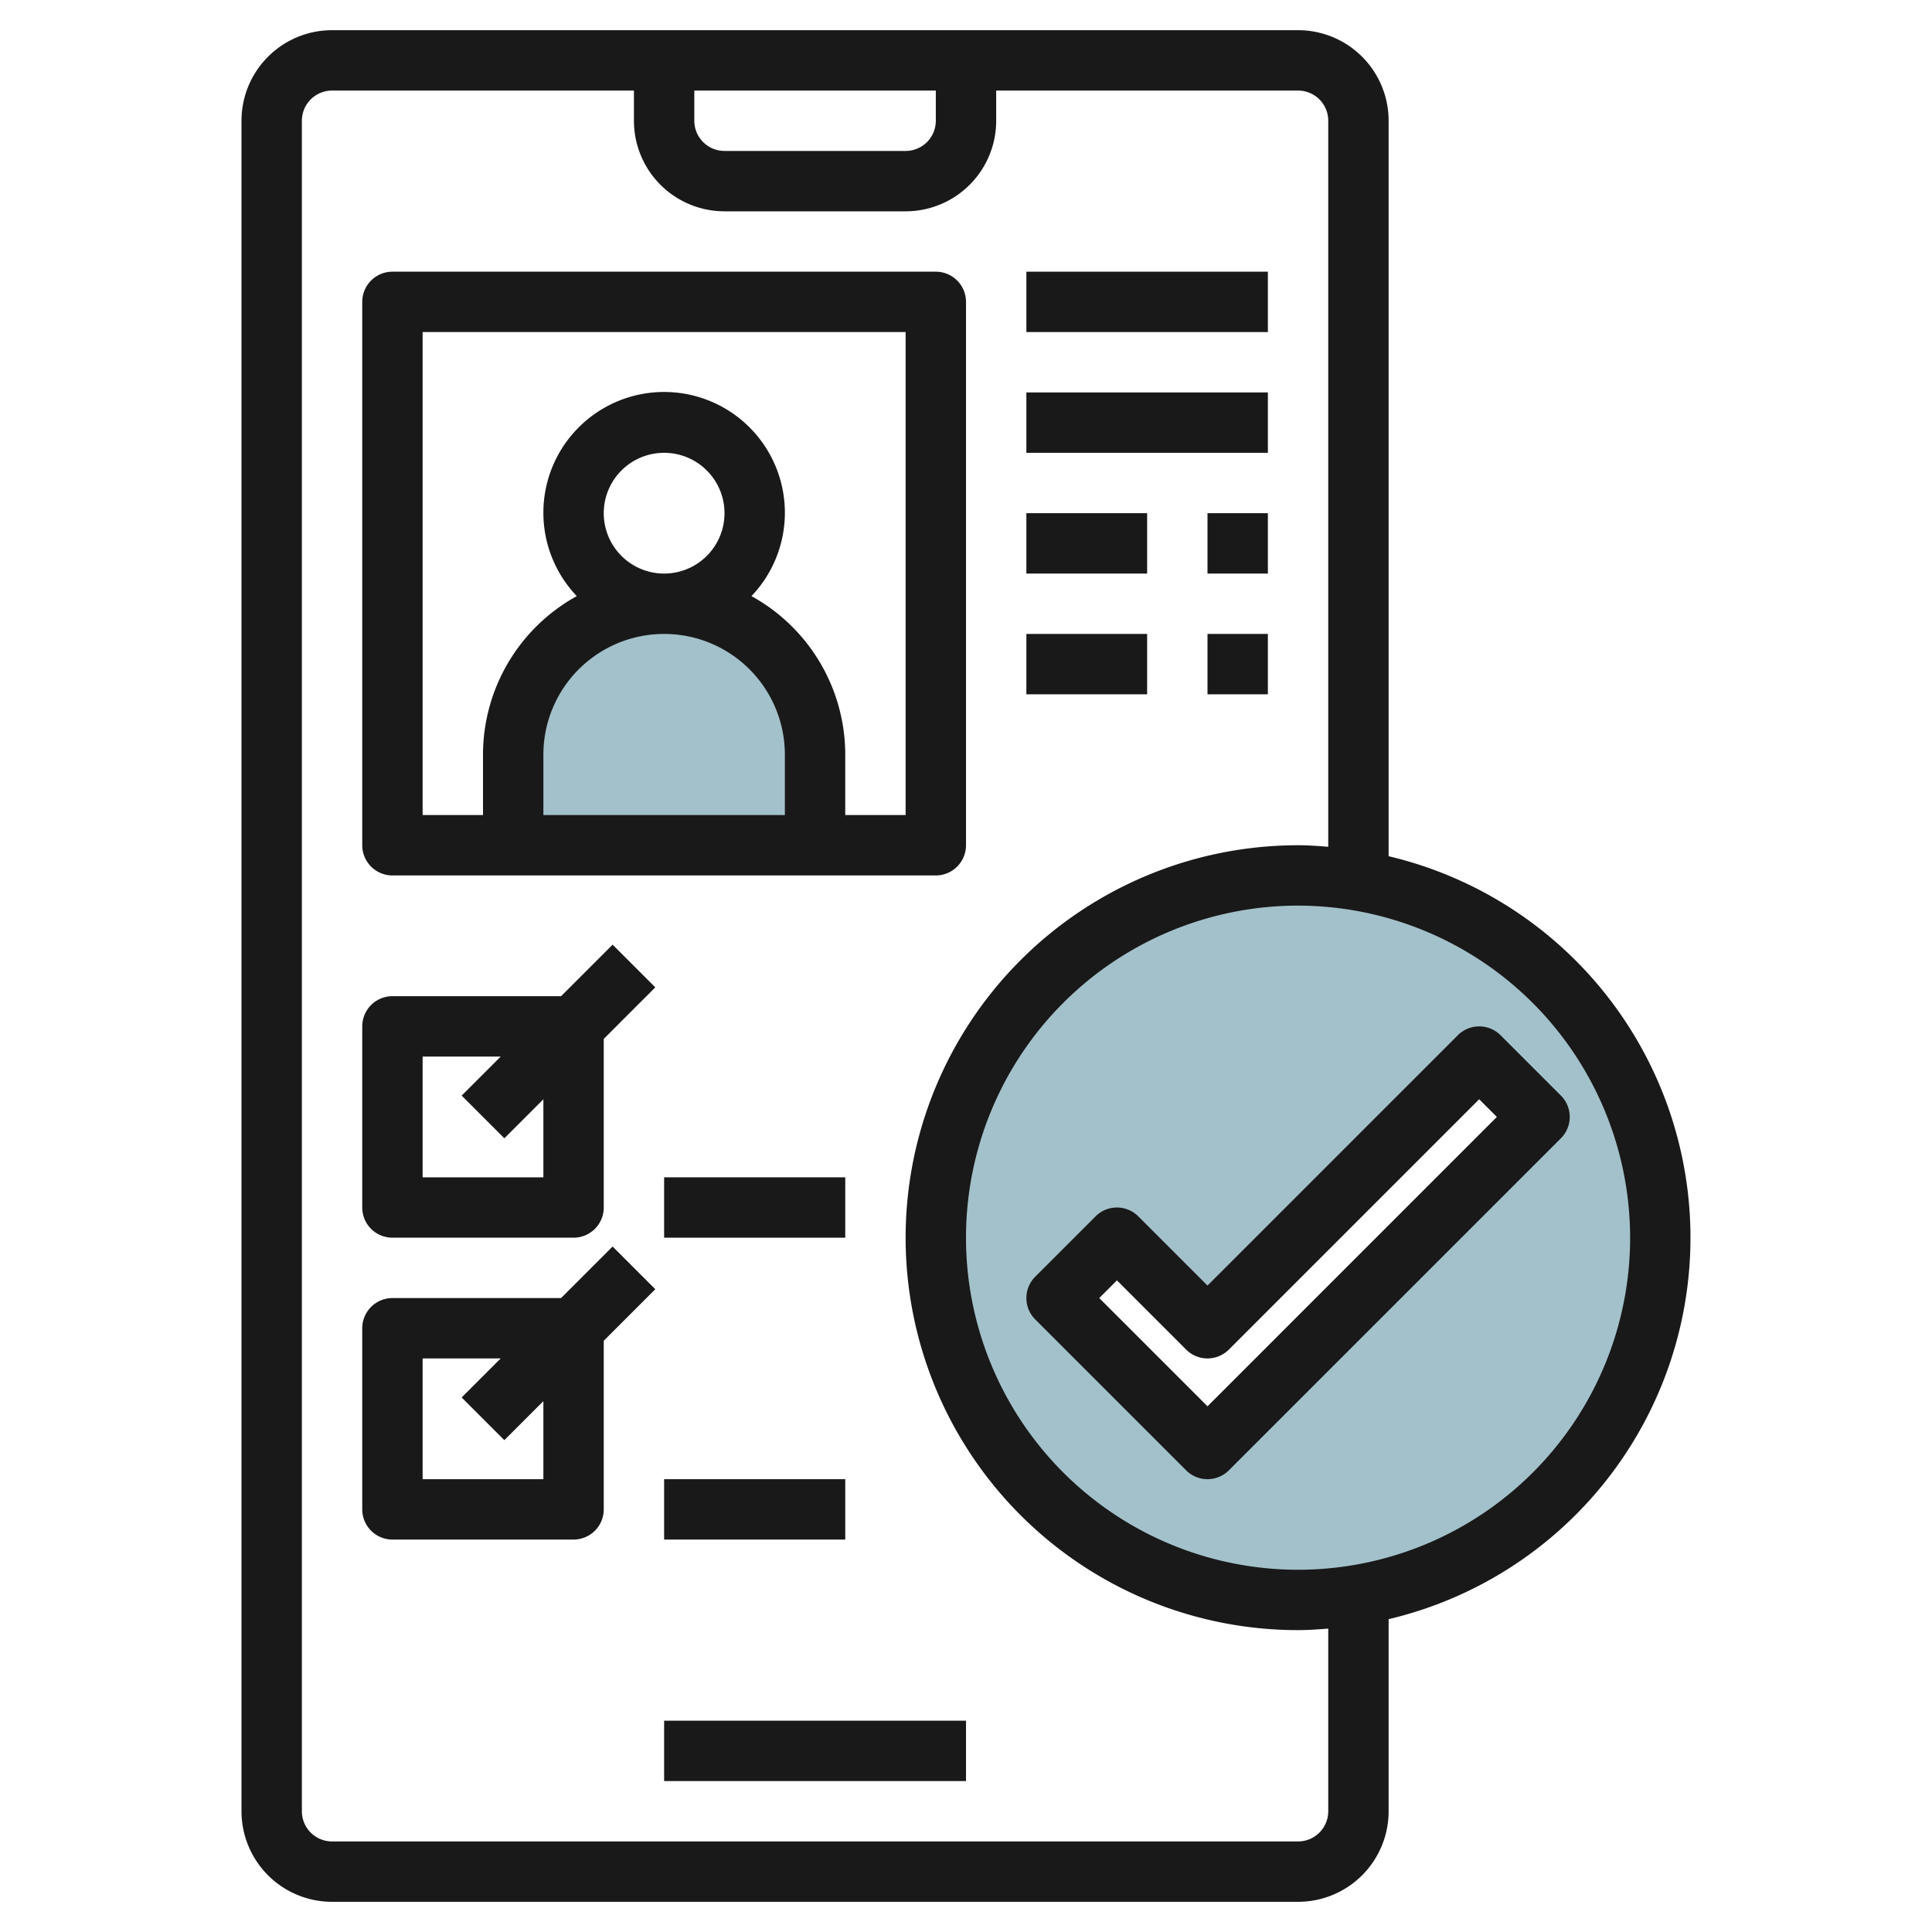
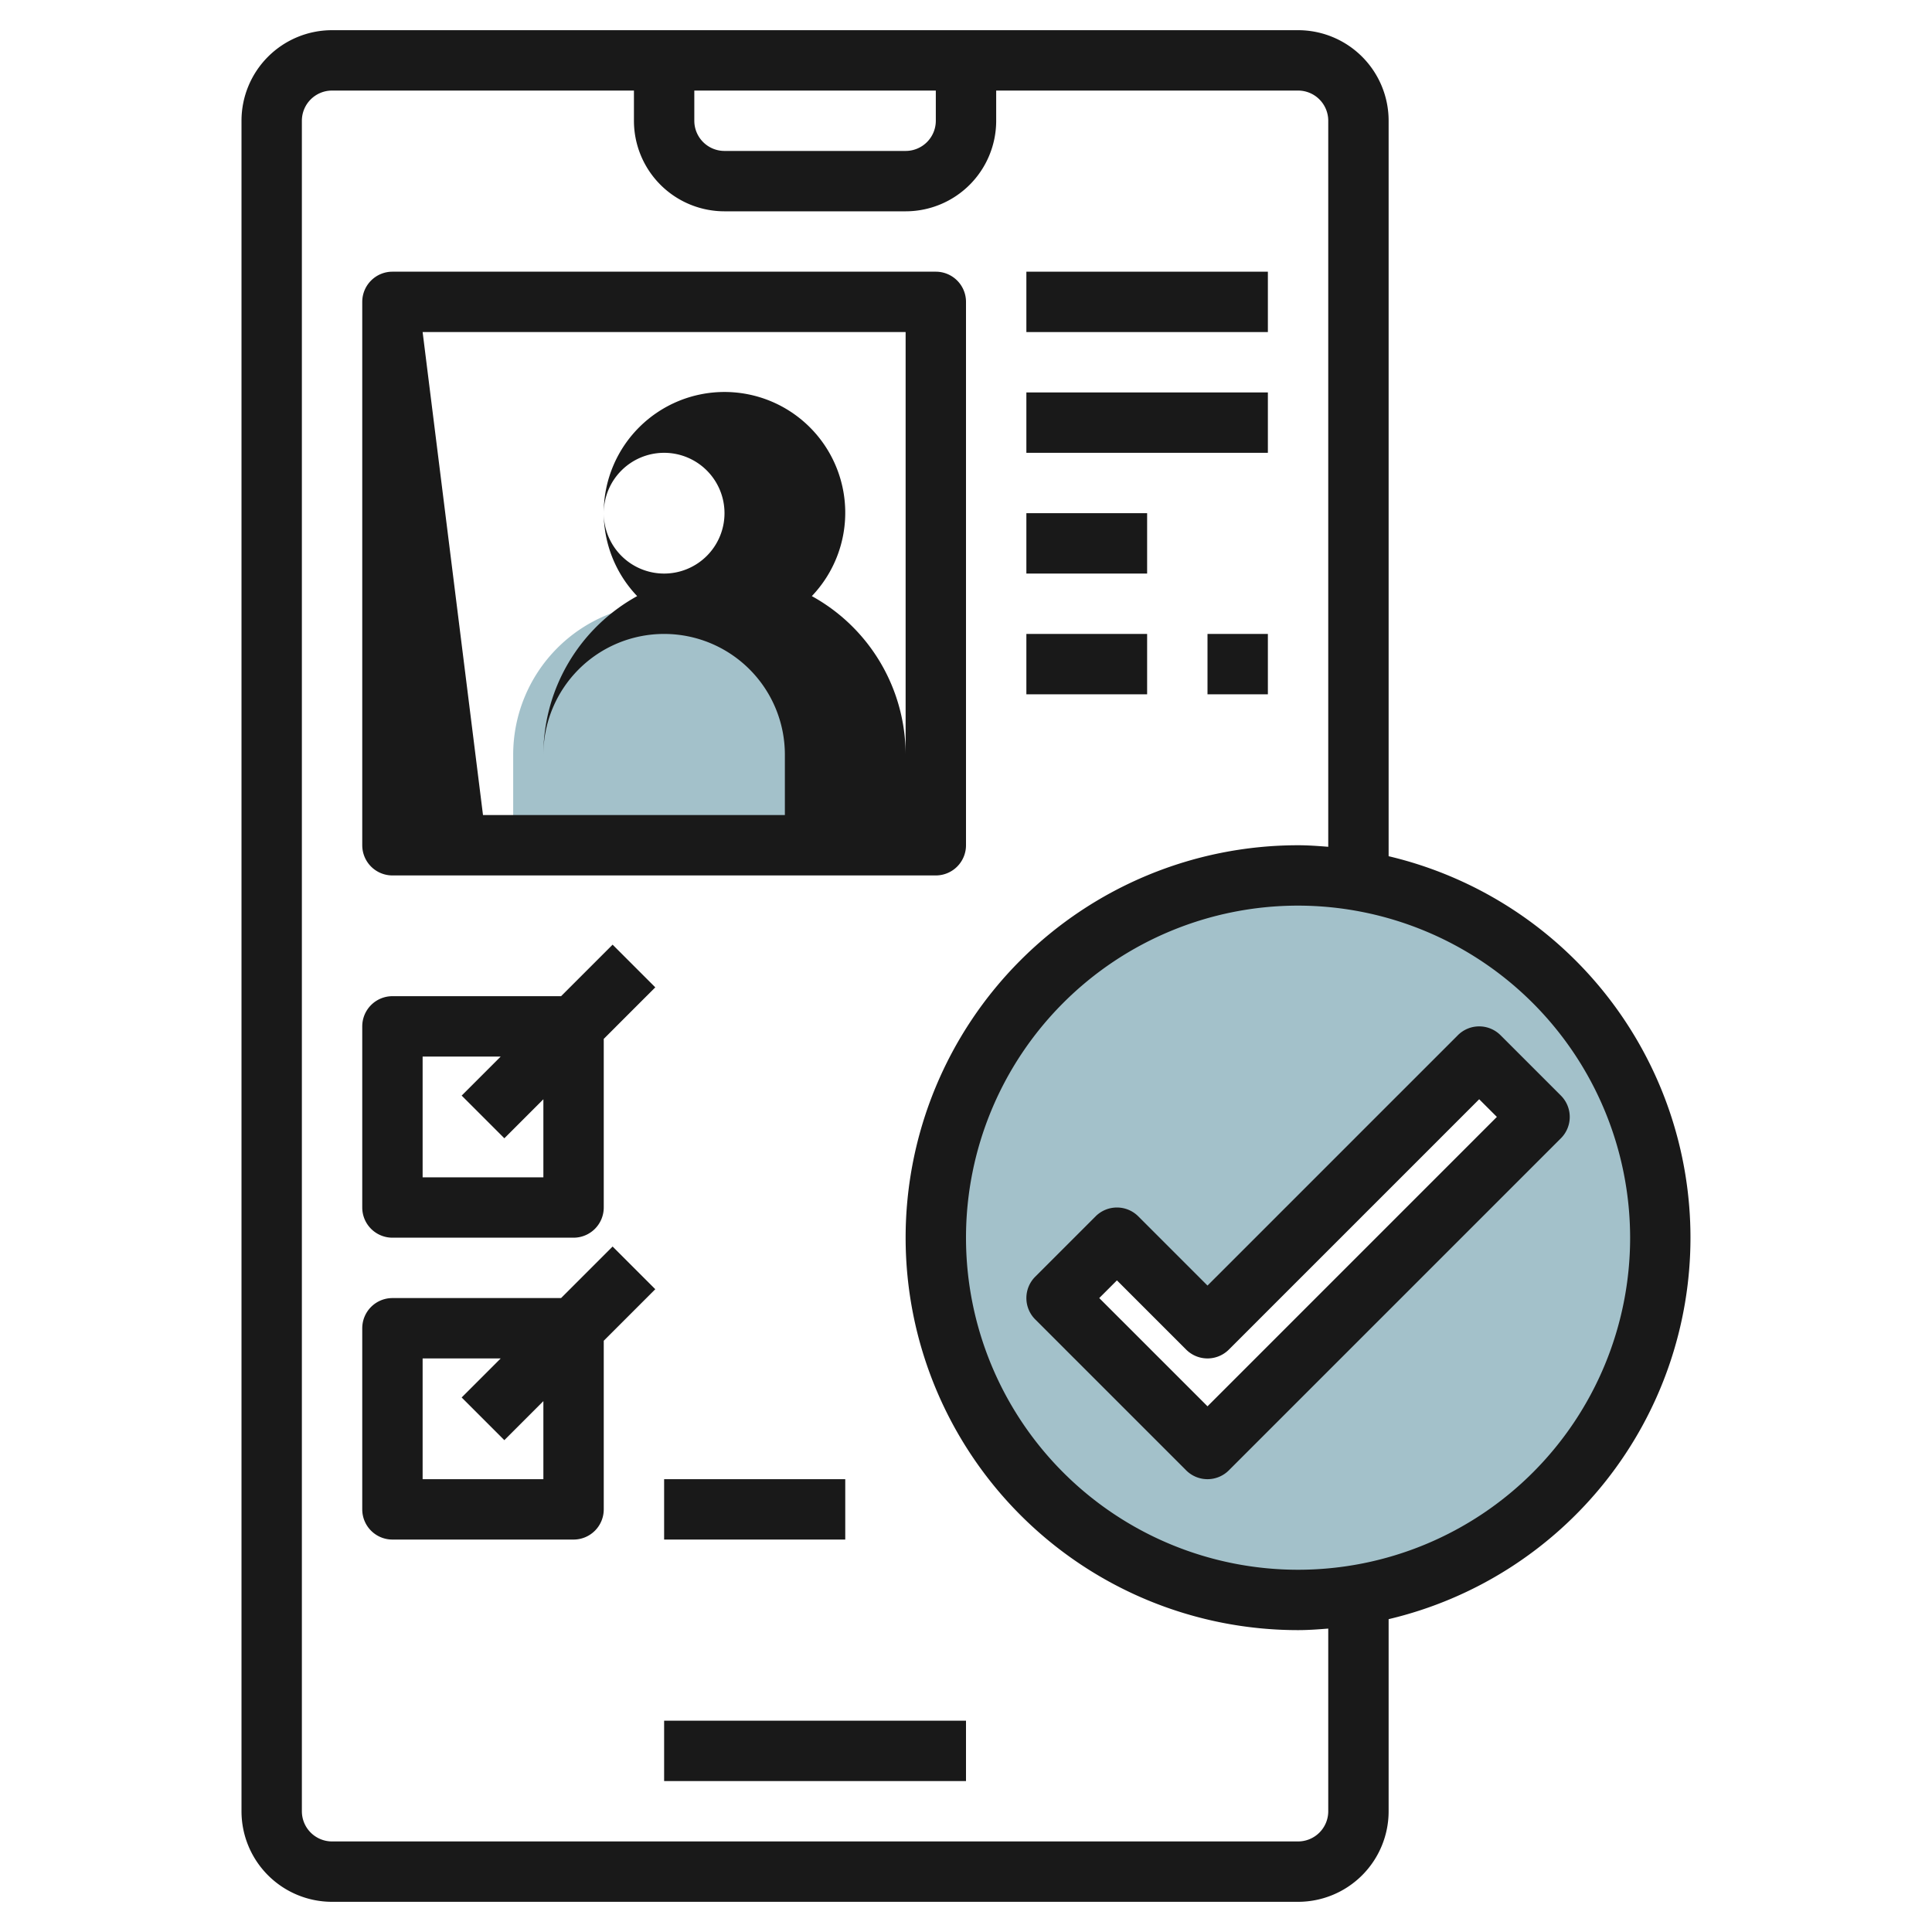
<svg xmlns="http://www.w3.org/2000/svg" id="Layer_3" height="512" viewBox="0 0 64 64" width="512" data-name="Layer 3">
  <path d="m17 28v-3a5 5 0 0 1 5-5 5 5 0 0 1 5 5v3" fill="#a3c1ca" />
  <path d="m43 29a12 12 0 1 0 12 12 12 12 0 0 0 -12-12zm-3 19-5-5 2-2 3 3 9-9 2 2z" fill="#a3c1ca" />
  <g fill="#191919">
    <path d="m43 1h-32a3 3 0 0 0 -3 3v56a3 3 0 0 0 3 3h32a3 3 0 0 0 3-3v-6.363a12.985 12.985 0 0 0 0-25.274v-24.363a3 3 0 0 0 -3-3zm-20 2h8v1a1 1 0 0 1 -1 1h-6a1 1 0 0 1 -1-1zm21 57a1 1 0 0 1 -1 1h-32a1 1 0 0 1 -1-1v-56a1 1 0 0 1 1-1h10v1a3 3 0 0 0 3 3h6a3 3 0 0 0 3-3v-1h10a1 1 0 0 1 1 1v24.051c-.331-.026-.662-.051-1-.051a13 13 0 0 0 0 26c.338 0 .669-.025 1-.051zm10-19a11 11 0 1 1 -11-11 11.013 11.013 0 0 1 11 11z" />
    <path d="m22 57h10v2h-10z" />
-     <path d="m13 29h18a1 1 0 0 0 1-1v-18a1 1 0 0 0 -1-1h-18a1 1 0 0 0 -1 1v18a1 1 0 0 0 1 1zm7-12a2 2 0 1 1 2 2 2 2 0 0 1 -2-2zm2 4a4 4 0 0 1 4 4v2h-8v-2a4 4 0 0 1 4-4zm-8-10h16v16h-2v-2a6 6 0 0 0 -3.107-5.253 4 4 0 1 0 -5.786 0 6 6 0 0 0 -3.107 5.253v2h-2z" />
+     <path d="m13 29h18a1 1 0 0 0 1-1v-18a1 1 0 0 0 -1-1h-18a1 1 0 0 0 -1 1v18a1 1 0 0 0 1 1zm7-12a2 2 0 1 1 2 2 2 2 0 0 1 -2-2zm2 4a4 4 0 0 1 4 4v2h-8v-2a4 4 0 0 1 4-4zm-8-10h16v16v-2a6 6 0 0 0 -3.107-5.253 4 4 0 1 0 -5.786 0 6 6 0 0 0 -3.107 5.253v2h-2z" />
    <path d="m34 9h8v2h-8z" />
    <path d="m34 13h8v2h-8z" />
    <path d="m34 17h4v2h-4z" />
-     <path d="m40 17h2v2h-2z" />
    <path d="m34 21h4v2h-4z" />
    <path d="m40 21h2v2h-2z" />
    <path d="m37.707 40.293a1 1 0 0 0 -1.414 0l-2 2a1 1 0 0 0 0 1.414l5 5a1 1 0 0 0 1.414 0l11-11a1 1 0 0 0 0-1.414l-2-2a1 1 0 0 0 -1.414 0l-8.293 8.293zm11.293-3.879.586.585-9.586 9.587-3.586-3.586.586-.586 2.293 2.293a1 1 0 0 0 1.414 0z" />
-     <path d="m22 39h6v2h-6z" />
    <path d="m22 49h6v2h-6z" />
    <path d="m18.586 33h-5.586a1 1 0 0 0 -1 1v6a1 1 0 0 0 1 1h6a1 1 0 0 0 1-1v-5.586l1.707-1.707-1.414-1.414zm-.586 6h-4v-4h2.586l-1.293 1.293 1.414 1.414 1.293-1.293z" />
    <path d="m20.293 41.293-1.707 1.707h-5.586a1 1 0 0 0 -1 1v6a1 1 0 0 0 1 1h6a1 1 0 0 0 1-1v-5.586l1.707-1.707zm-2.293 7.707h-4v-4h2.586l-1.293 1.293 1.414 1.414 1.293-1.293z" />
  </g>
</svg>